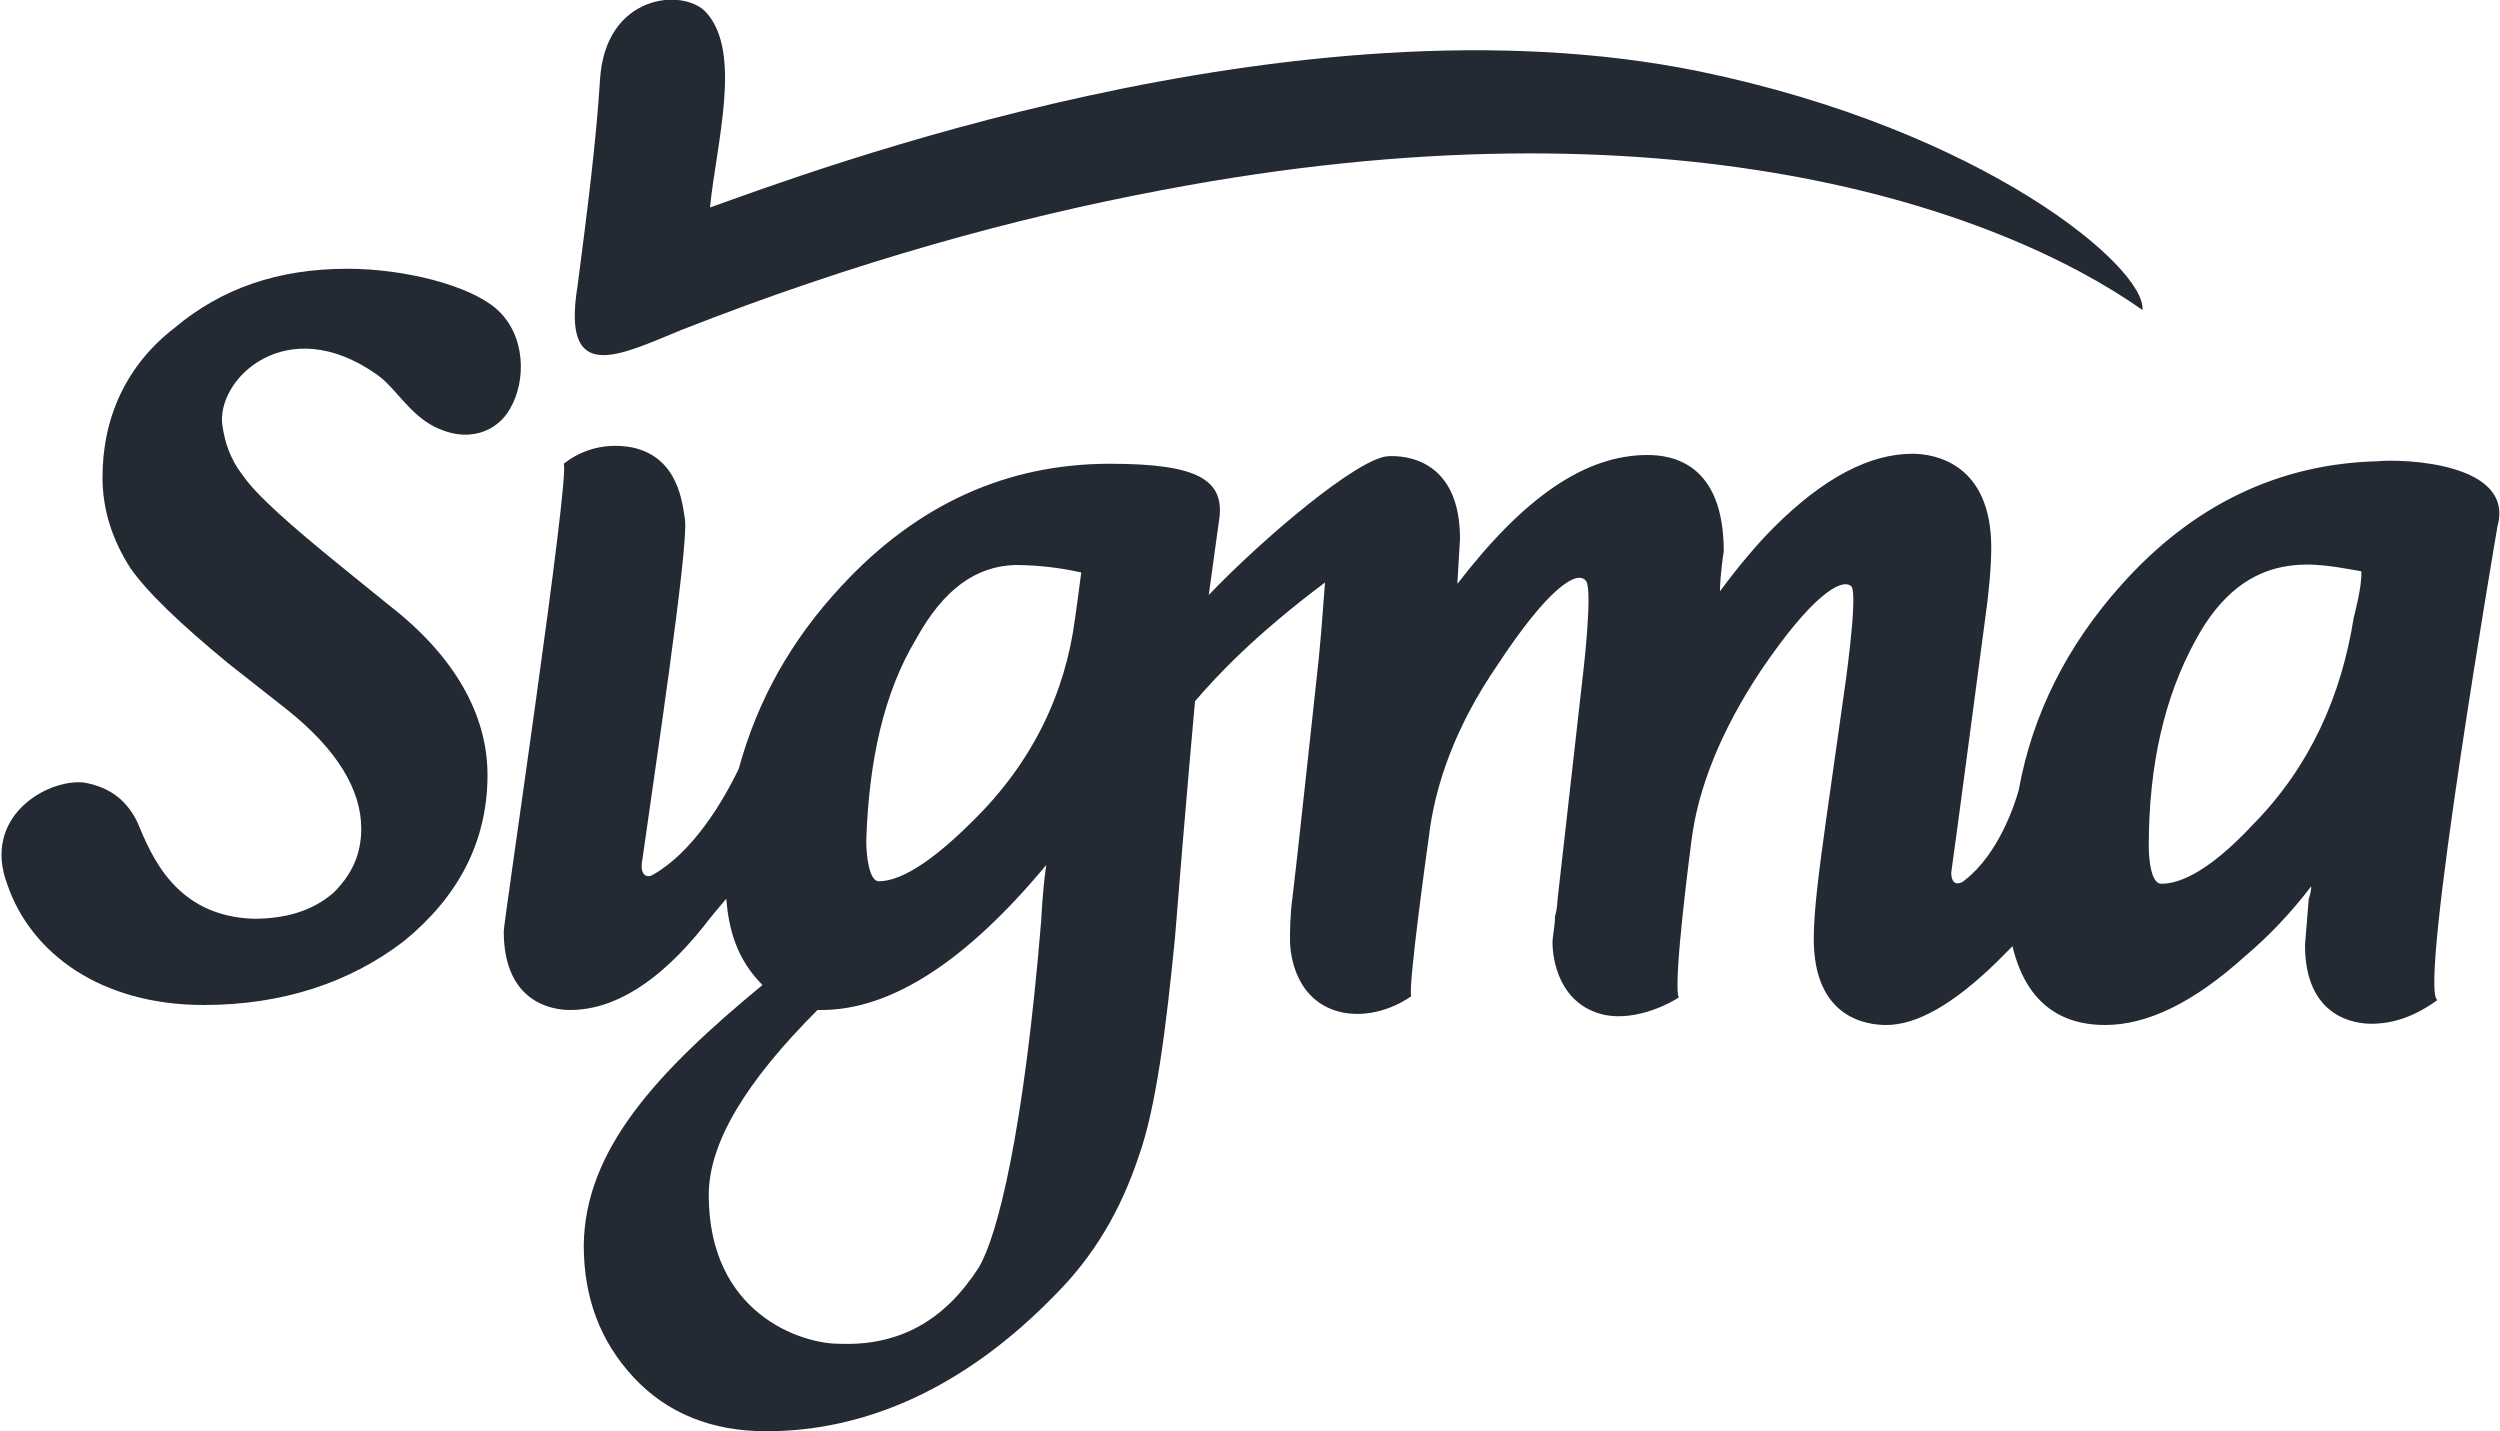
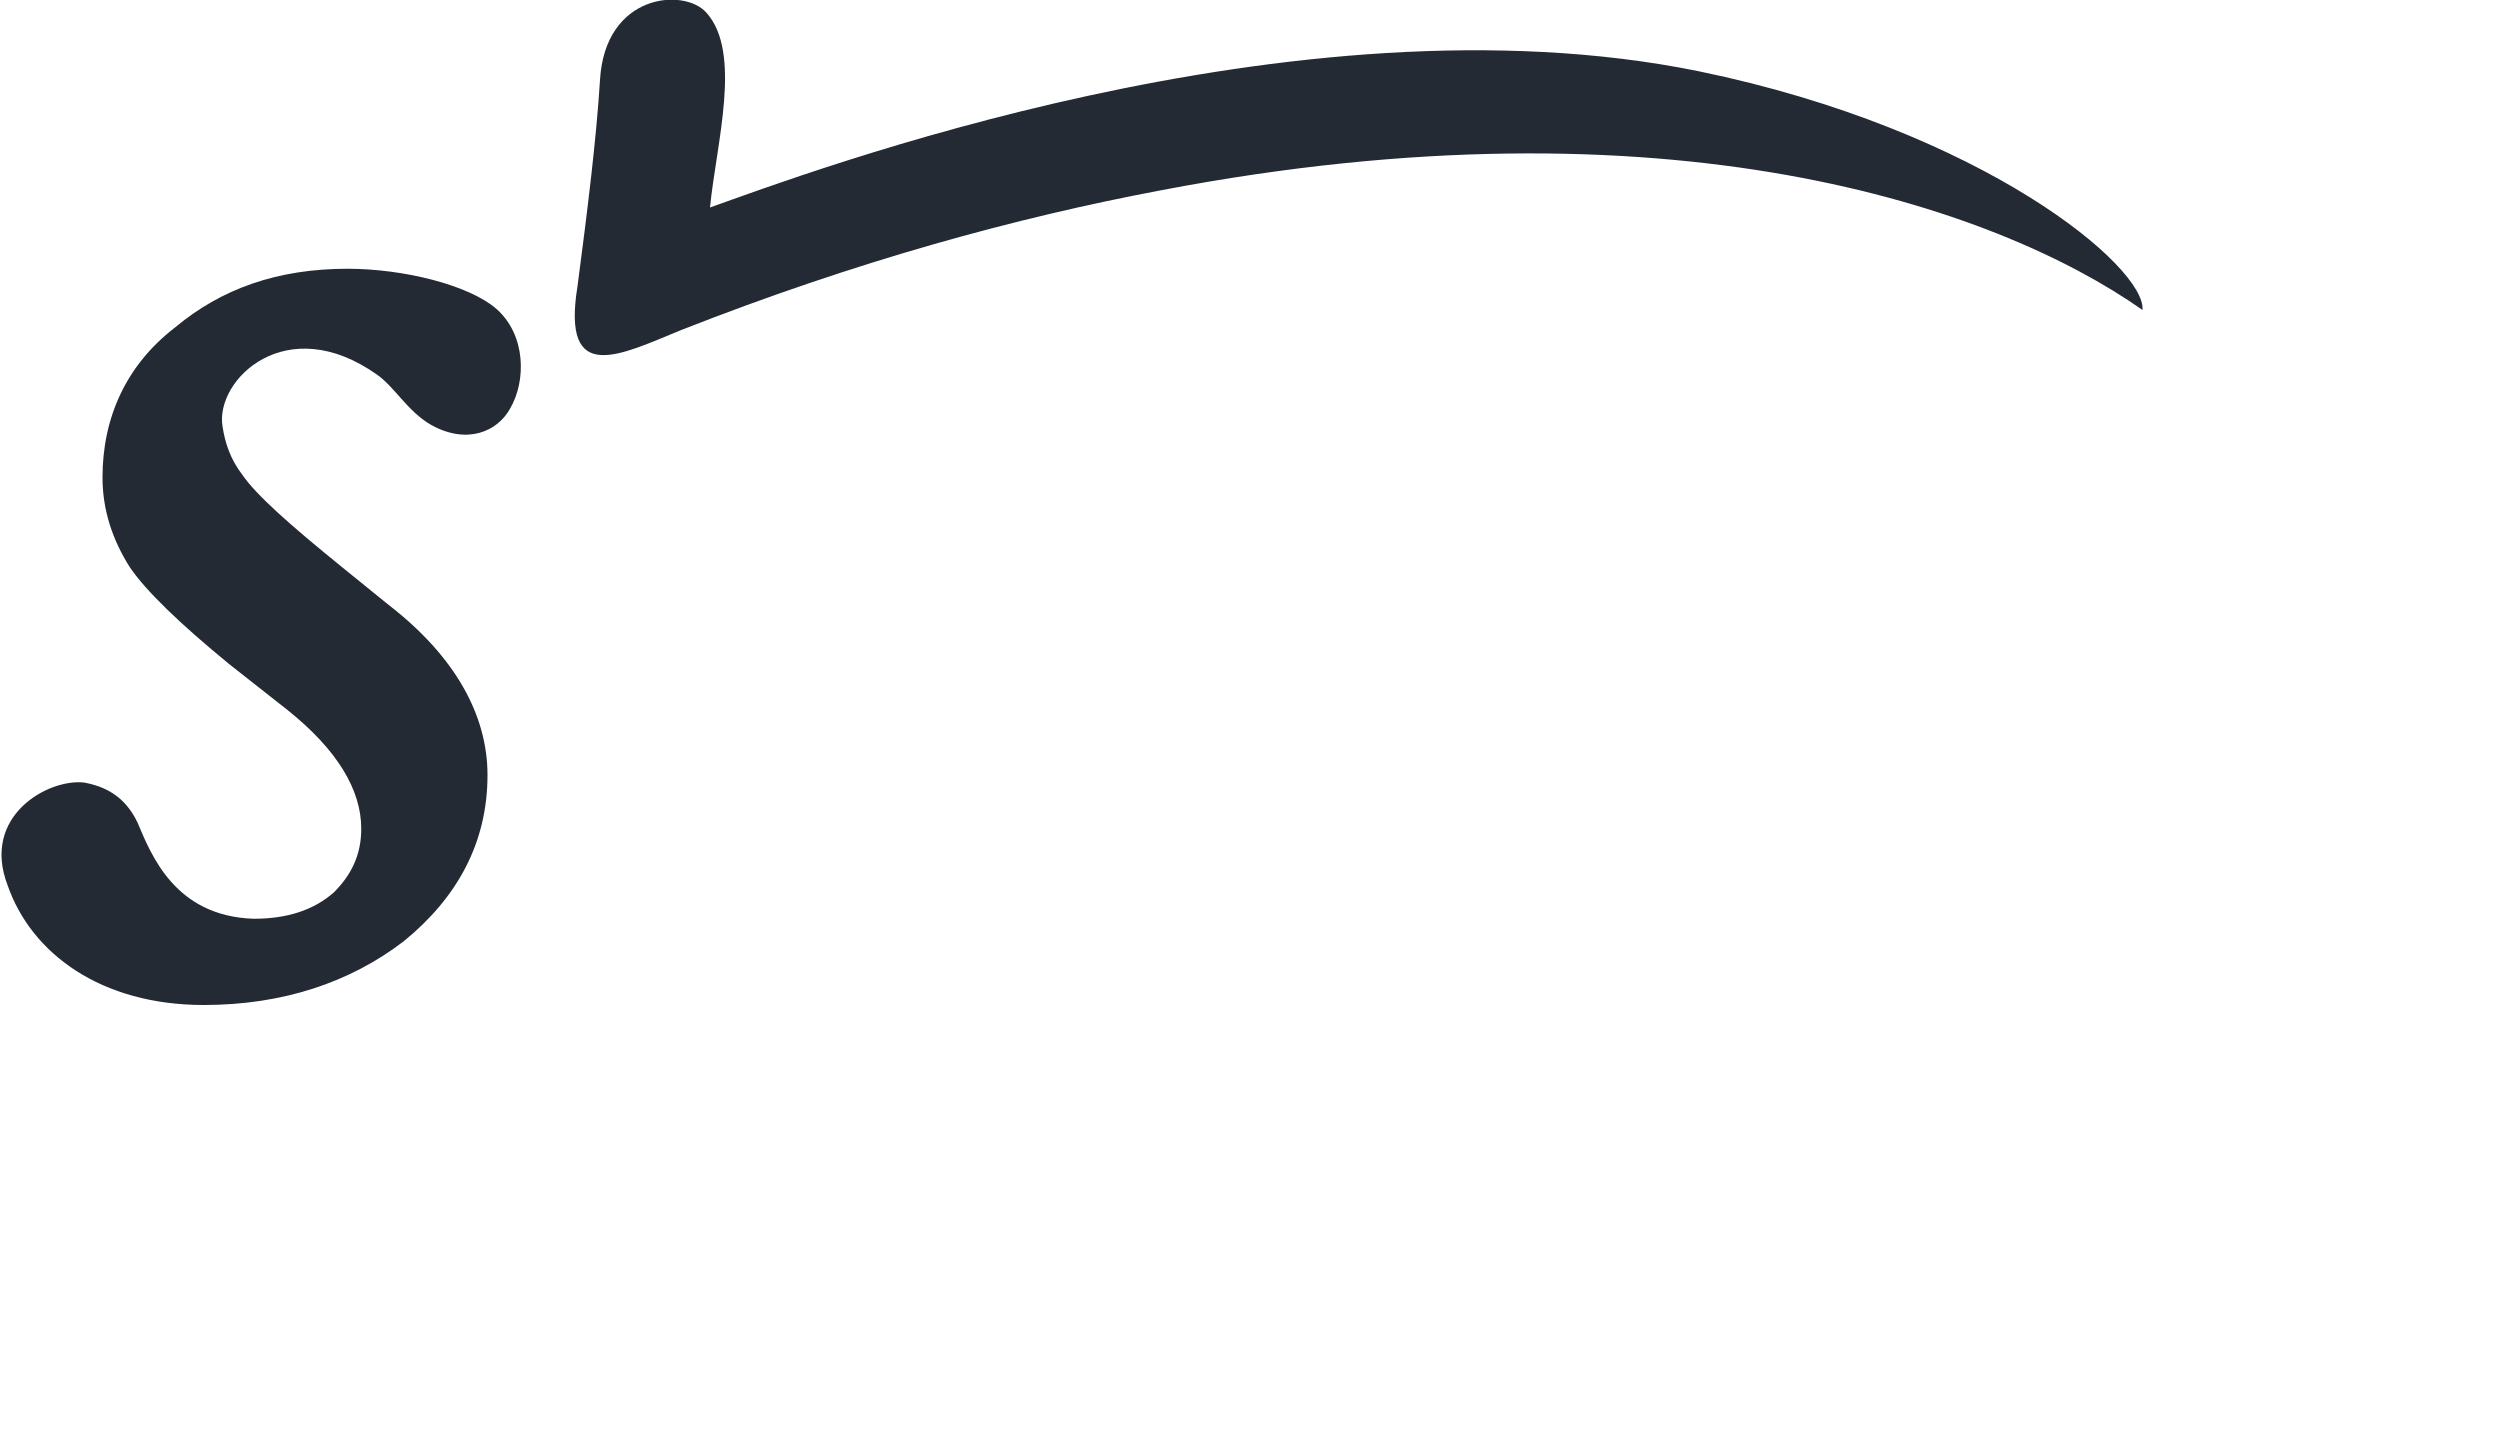
<svg xmlns="http://www.w3.org/2000/svg" version="1.1" id="Layer_1" x="0px" y="0px" viewBox="0 0 200 114.5" style="enable-background:new 0 0 200 114.5;" xml:space="preserve">
  <style type="text/css">
	.st0{fill:#242A33;}
</style>
  <g>
    <path class="st0" d="M54.5,26.4c14-5.5,26.8-9,38.5-11.2c40.4-7.7,66.6,1.3,78.4,9.6c0.3-3.4-12.7-14.4-35.5-19.1   c-32.4-6.6-71.5,8.2-79.1,10.9c0.5-5.1,2.6-12.4-0.3-15.6C54.7-1,48.4-0.5,48,6.4c-0.3,4.8-1,10.4-1.8,16.5   C44.9,30.9,49.6,28.4,54.5,26.4L54.5,26.4z" />
-     <path class="st0" d="M190.2,36.9c-7.9,0.2-14.8,3.5-20.5,9.9c-4.3,4.8-7.1,10.3-8.2,16.4c-0.3,1.1-1.6,5.1-4.3,7.2   c-0.3,0.3-1.1,0.6-1.1-0.6c0.2-1.3,2.7-20.2,2.7-20.2c0.3-2.1,0.5-4.2,0.5-5.8c0-6.7-4.5-7.5-6.3-7.5c-3.4,0-7.1,1.9-11.1,5.9   c-1.4,1.4-2.9,3.2-4.3,5.1c0-1.3,0.3-3.2,0.3-3.2c0-7.1-4.2-7.7-6.1-7.7c-5,0-9.9,3.4-15.2,10.3v-0.2l0.2-3.4   c0-6.3-4.3-6.7-5.8-6.6c-2.4,0.2-9.8,6.4-14.3,11.1l0.8-5.8c0.6-3.4-1.6-4.7-8.7-4.7c-8.2,0-15.4,3.2-21.5,9.8l0,0   c-4,4.3-6.7,9.1-8.2,14.6c-1.3,2.7-3.7,6.7-6.9,8.5c-0.3,0.2-1.1,0.2-0.8-1.3c0.8-5.8,3.7-24.9,3.4-27.1c-0.2-1.3-0.5-5-4.2-5.8   c-2.6-0.5-4.5,0.5-5.5,1.3c0.5,1.1-4.8,36.6-4.8,37.4c0,5.8,4,6.3,5.3,6.3c3.5,0,7.1-2.2,10.7-6.7c0.6-0.8,1.3-1.6,1.8-2.2   c0.2,2.4,0.8,4.8,2.9,6.9C52.5,85.8,46.8,92,46.7,99.6c0,4.2,1.3,7.7,4,10.6c2.7,2.9,6.3,4.3,10.6,4.3c8,0,15.9-3.5,23.1-10.9   c3.2-3.2,5.3-6.9,6.7-11.1c1.4-3.9,2.2-10.4,2.9-17.5c0.8-10.1,1.6-18.9,1.6-18.9c1.8-2.1,4.8-5.3,10.4-9.5l0,0l-0.3,3.9l-0.2,2.2   c0,0-1.9,17.6-2.1,19.1c-0.2,1.3-0.2,2.9-0.2,3.4c0,1.3,0.5,5,4.2,5.8c2.6,0.5,4.8-0.8,5.5-1.3c-0.3-0.6,1.4-12.7,1.4-12.7   c0.5-4.3,2.2-9,5.5-13.8c4-6.1,6.4-7.7,7.1-6.7c0.5,0.8-0.2,6.9-0.2,6.9L124.6,72c0,0,0,0.6-0.2,1.3c0,0.8-0.2,1.6-0.2,2.1   c0,1.3,0.5,5,4.2,5.8c2.6,0.5,5.3-1,5.9-1.4c-0.5-1.1,1-12.4,1-12.4c0.5-4.3,2.4-9,5.6-13.8c4-5.9,6.4-7.4,7.2-6.7   c0.6,0.6-0.6,8.7-0.6,8.7l-1.4,9.9c-0.6,4.3-1,7.4-1,9.6c0,6.4,4.3,6.9,5.8,6.9c2.4,0,5.3-1.6,8.8-5c0.5-0.5,1-1,1.3-1.3   c1.3,5.5,5,6.3,7.4,6.3c3.4,0,7.1-1.8,11.2-5.5c1.9-1.6,3.7-3.5,5.3-5.6c0,0.5-0.2,1-0.2,1l-0.3,3.7c0,5.8,4,6.3,5.3,6.3   c1.8,0,3.5-0.6,5.3-1.9l0,0c-1.6-0.6,4.8-37.9,4.8-37.9l0,0C201.2,37,192.2,36.7,190.2,36.9L190.2,36.9z M83.3,73.6   c-1.4,17-3.5,25.3-5,27.8c-2.7,4.2-6.3,6.3-11.2,6.1c-3,0-10.4-2.4-10.4-11.9c0-4.2,3-9.1,8.7-14.8c0.2,0,0.3,0,0.3,0   c5.6,0,11.6-3.9,18-11.6C83.4,71.2,83.3,73.6,83.3,73.6L83.3,73.6z M86,49.5c-0.8,6.1-3.5,11.6-8.2,16.2c-4.2,4.2-6.4,4.8-7.5,4.8   c-0.8,0-1-2.2-1-3.2c0.2-6.4,1.4-11.9,4-16.2c2.2-4,4.8-5.8,7.9-5.9c2.1,0,4,0.3,5.3,0.6C86.3,47.4,86,49.5,86,49.5L86,49.5z    M188.3,49.4c-1,6.3-3.5,11.9-8,16.5c-4,4.3-6.3,4.8-7.4,4.8c-0.8,0-1-1.9-1-3c0-6.6,1.3-12,3.7-16.4c4.2-7.9,10.1-6.1,13.3-5.6   C189,46.8,188.3,49.4,188.3,49.4L188.3,49.4z" />
    <path class="st0" d="M30.2,30c1.4,1,2.4,2.9,4.3,4c2.9,1.6,5.3,0.5,6.3-1.3c1.3-2.2,1.3-5.9-1.1-8c-2.2-1.9-7.4-3.2-11.9-3.2   c-5.6,0-10.1,1.6-13.8,4.7c-3.9,3-5.8,7.2-5.8,12c0,2.6,0.8,5,2.2,7.2c1.3,1.9,4,4.5,7.9,7.7l4.7,3.7c4,3.2,5.9,6.4,5.9,9.5   c0,2.1-0.8,3.7-2.2,5.1c-1.6,1.4-3.7,2.1-6.4,2.1c-6.3-0.2-8.2-5.1-9.3-7.7c-1-2.1-2.6-2.9-4.3-3.2c-2.9-0.3-8.2,2.7-6.1,8.2   c1.9,5.5,7.5,9.6,15.7,9.6c6.3,0,11.7-1.8,16-5.1c4.3-3.5,6.7-7.9,6.7-13.3c0-4.8-2.6-9.5-7.9-13.6l-3.7-3c-4.2-3.4-6.9-5.8-8-7.4   c-1-1.3-1.4-2.6-1.6-3.9C17.2,30.4,22.9,24.8,30.2,30L30.2,30z" />
  </g>
</svg>